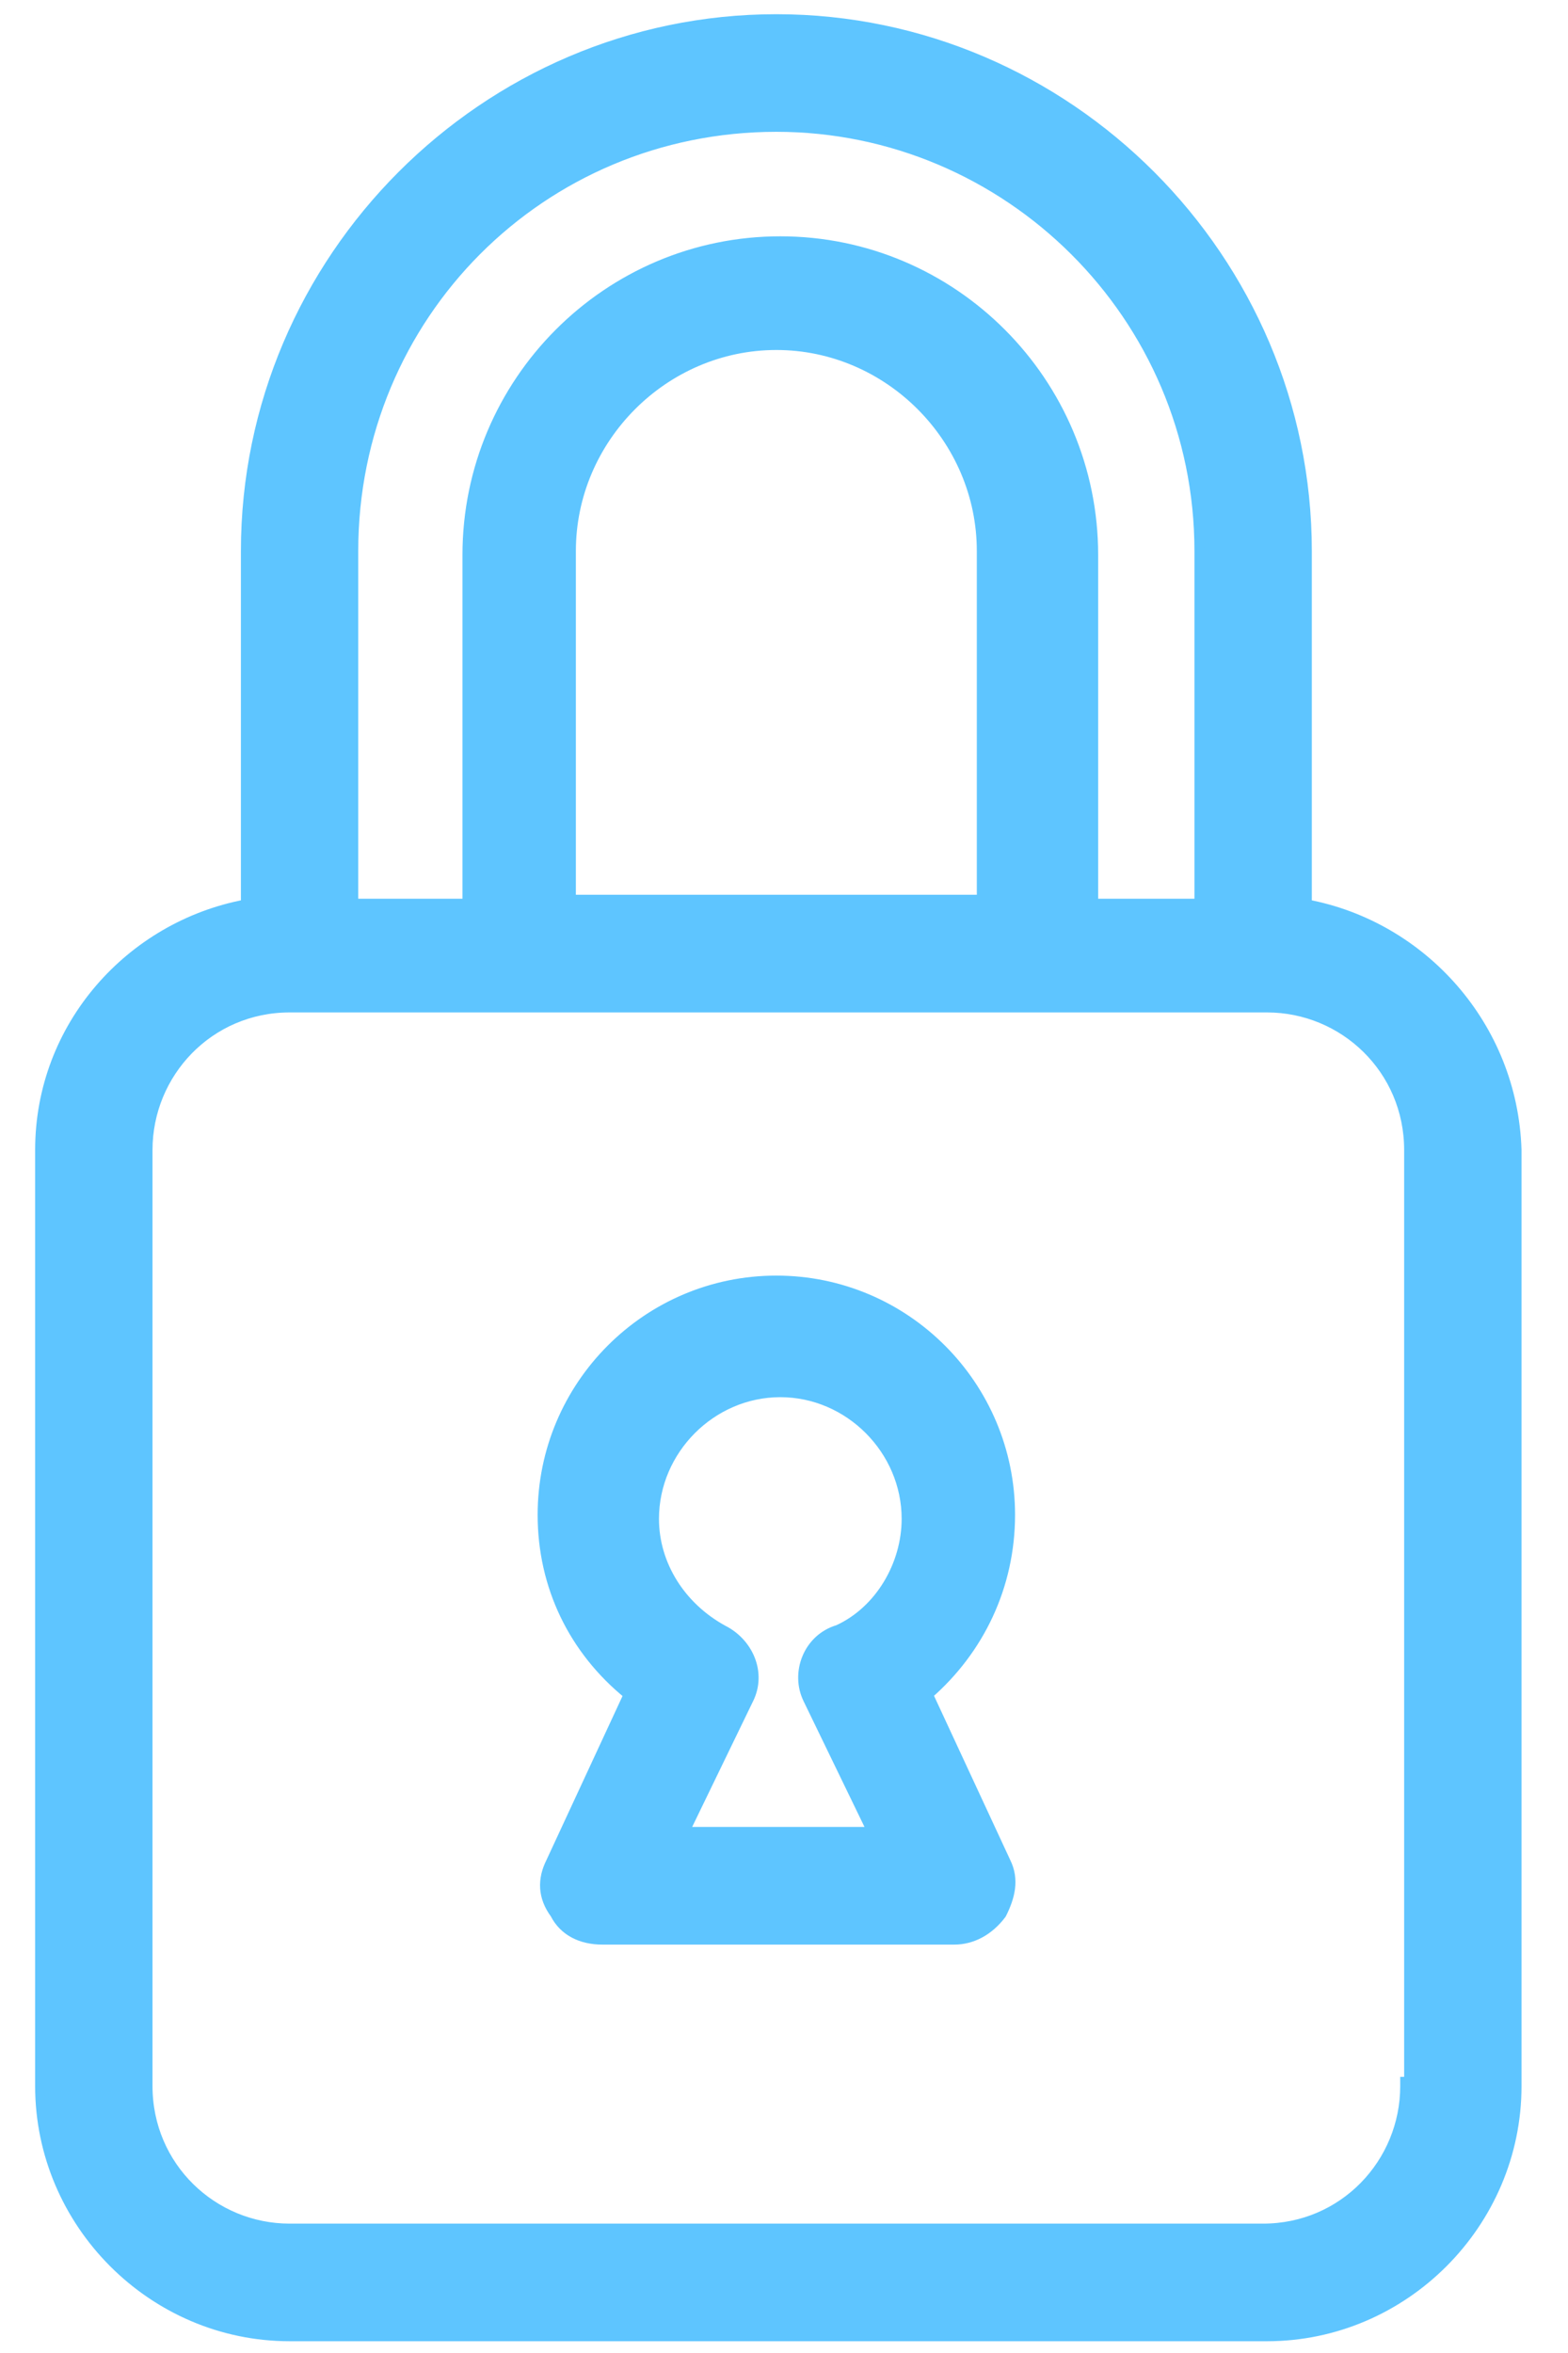
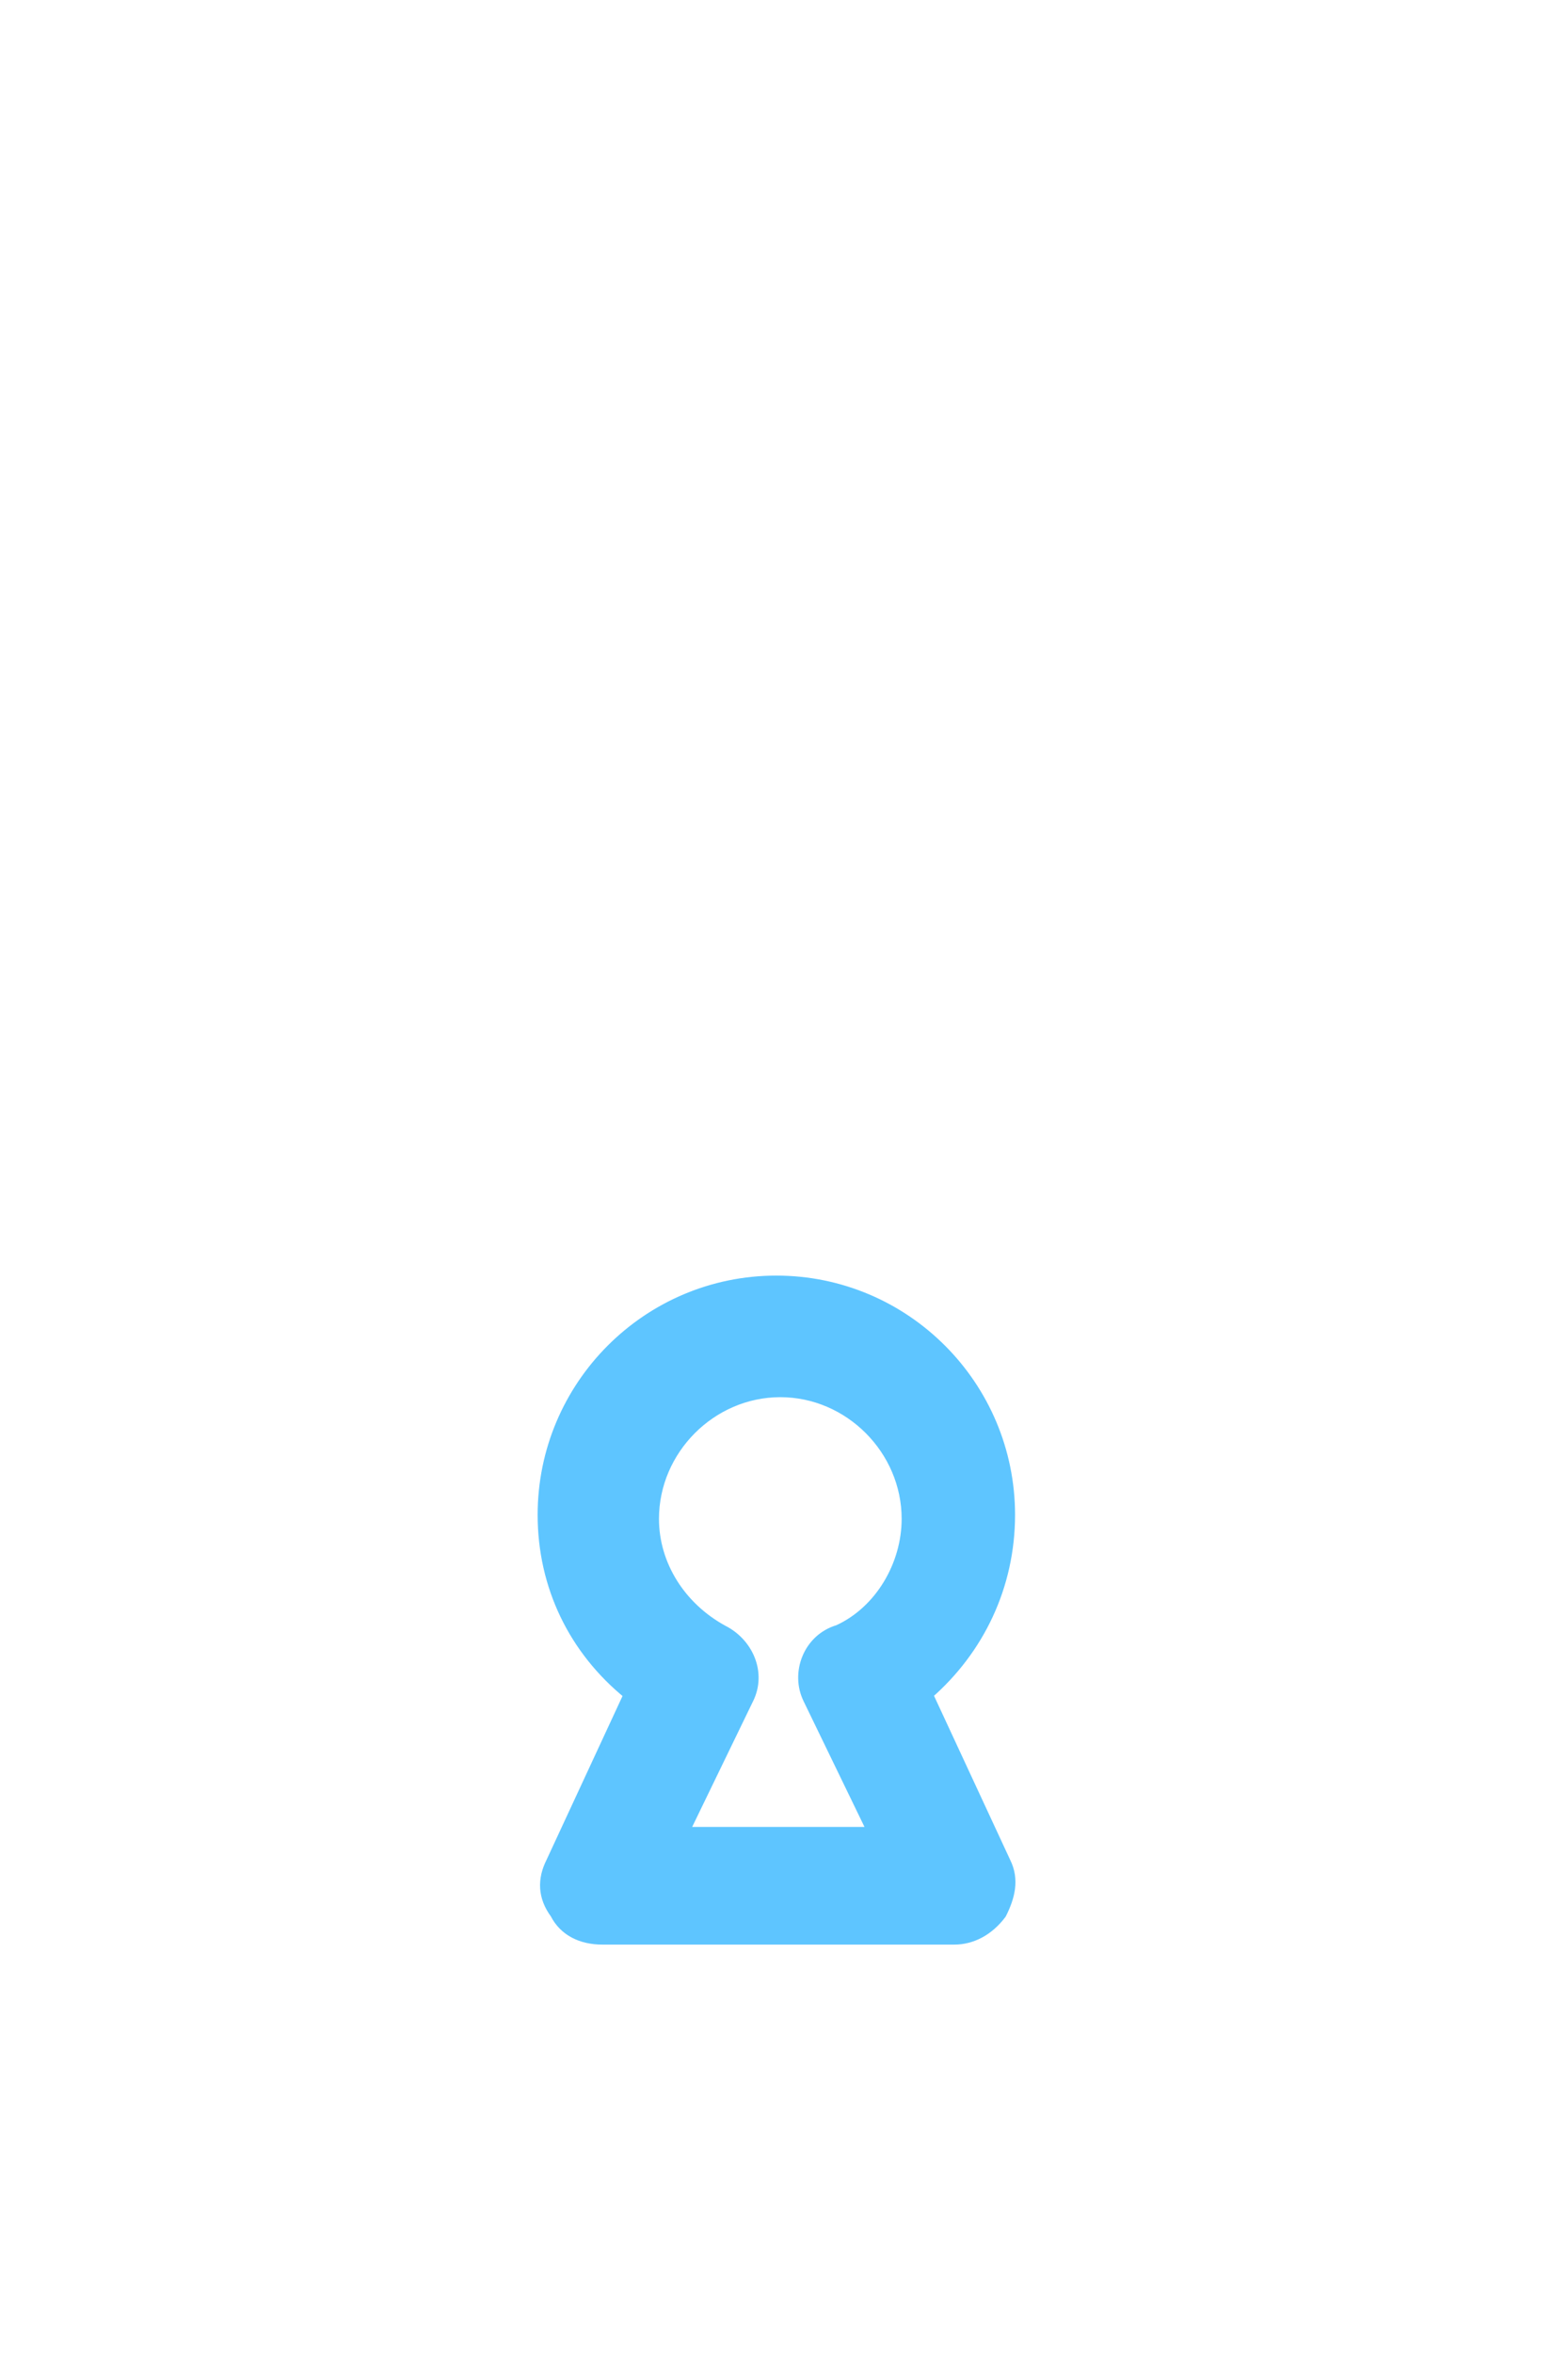
<svg xmlns="http://www.w3.org/2000/svg" fill="none" viewBox="0 0 34 51" height="51" width="34">
-   <path stroke-width="0.2" stroke="#5EC5FF" fill="#5EC5FF" d="M32.892 24.925H32.892L32.892 24.922C32.806 22.238 30.839 20.067 28.345 19.597V11.943C28.345 5.611 23.153 0.408 16.834 0.408C10.516 0.408 5.324 5.611 5.324 11.943V19.597C2.83 20.067 0.862 22.238 0.862 24.925V45.215C0.862 48.193 3.309 50.645 6.281 50.645H27.473C30.445 50.645 32.892 48.193 32.892 45.215V24.925ZM30.547 45.115H30.462V45.215C30.462 46.881 29.132 48.296 27.387 48.296H6.281C4.619 48.296 3.207 46.964 3.207 45.215V24.925C3.207 23.259 4.537 21.844 6.281 21.844H27.473C29.135 21.844 30.547 23.176 30.547 24.925V45.115ZM16.834 2.757C21.841 2.757 26 6.84 26 11.943V19.58H23.712V12.028C23.712 8.277 20.665 5.222 16.92 5.222C13.175 5.222 10.128 8.277 10.128 12.028V19.58H7.668V11.943C7.668 6.839 11.742 2.757 16.834 2.757ZM12.387 19.494V11.943C12.387 9.504 14.402 7.486 16.834 7.486C19.267 7.486 21.281 9.504 21.281 11.943V19.494H12.387Z" />
  <path stroke-width="0.2" stroke="#5EC5FF" fill="#5EC5FF" d="M21.719 41.492L21.724 41.484L21.728 41.476C21.904 41.123 22.007 40.743 21.815 40.357L20.131 36.73C21.234 35.768 21.91 34.386 21.91 32.834C21.91 30.028 19.635 27.748 16.834 27.748C14.033 27.748 11.758 30.028 11.758 32.834C11.758 34.386 12.435 35.77 13.622 36.732L11.94 40.357C11.848 40.54 11.8 40.729 11.812 40.922C11.824 41.114 11.895 41.301 12.03 41.484C12.224 41.865 12.606 42.048 13.059 42.048H20.695C21.074 42.048 21.445 41.858 21.719 41.492ZM17.517 36.834L18.905 39.698H14.849L16.237 36.834C16.238 36.834 16.238 36.833 16.238 36.833C16.523 36.26 16.234 35.604 15.68 35.325C14.766 34.825 14.189 33.911 14.189 32.92C14.189 31.428 15.431 30.183 16.92 30.183C18.409 30.183 19.651 31.428 19.651 32.92C19.651 33.914 19.073 34.906 18.172 35.319C17.513 35.513 17.235 36.267 17.517 36.833C17.517 36.833 17.517 36.834 17.517 36.834Z" />
</svg>